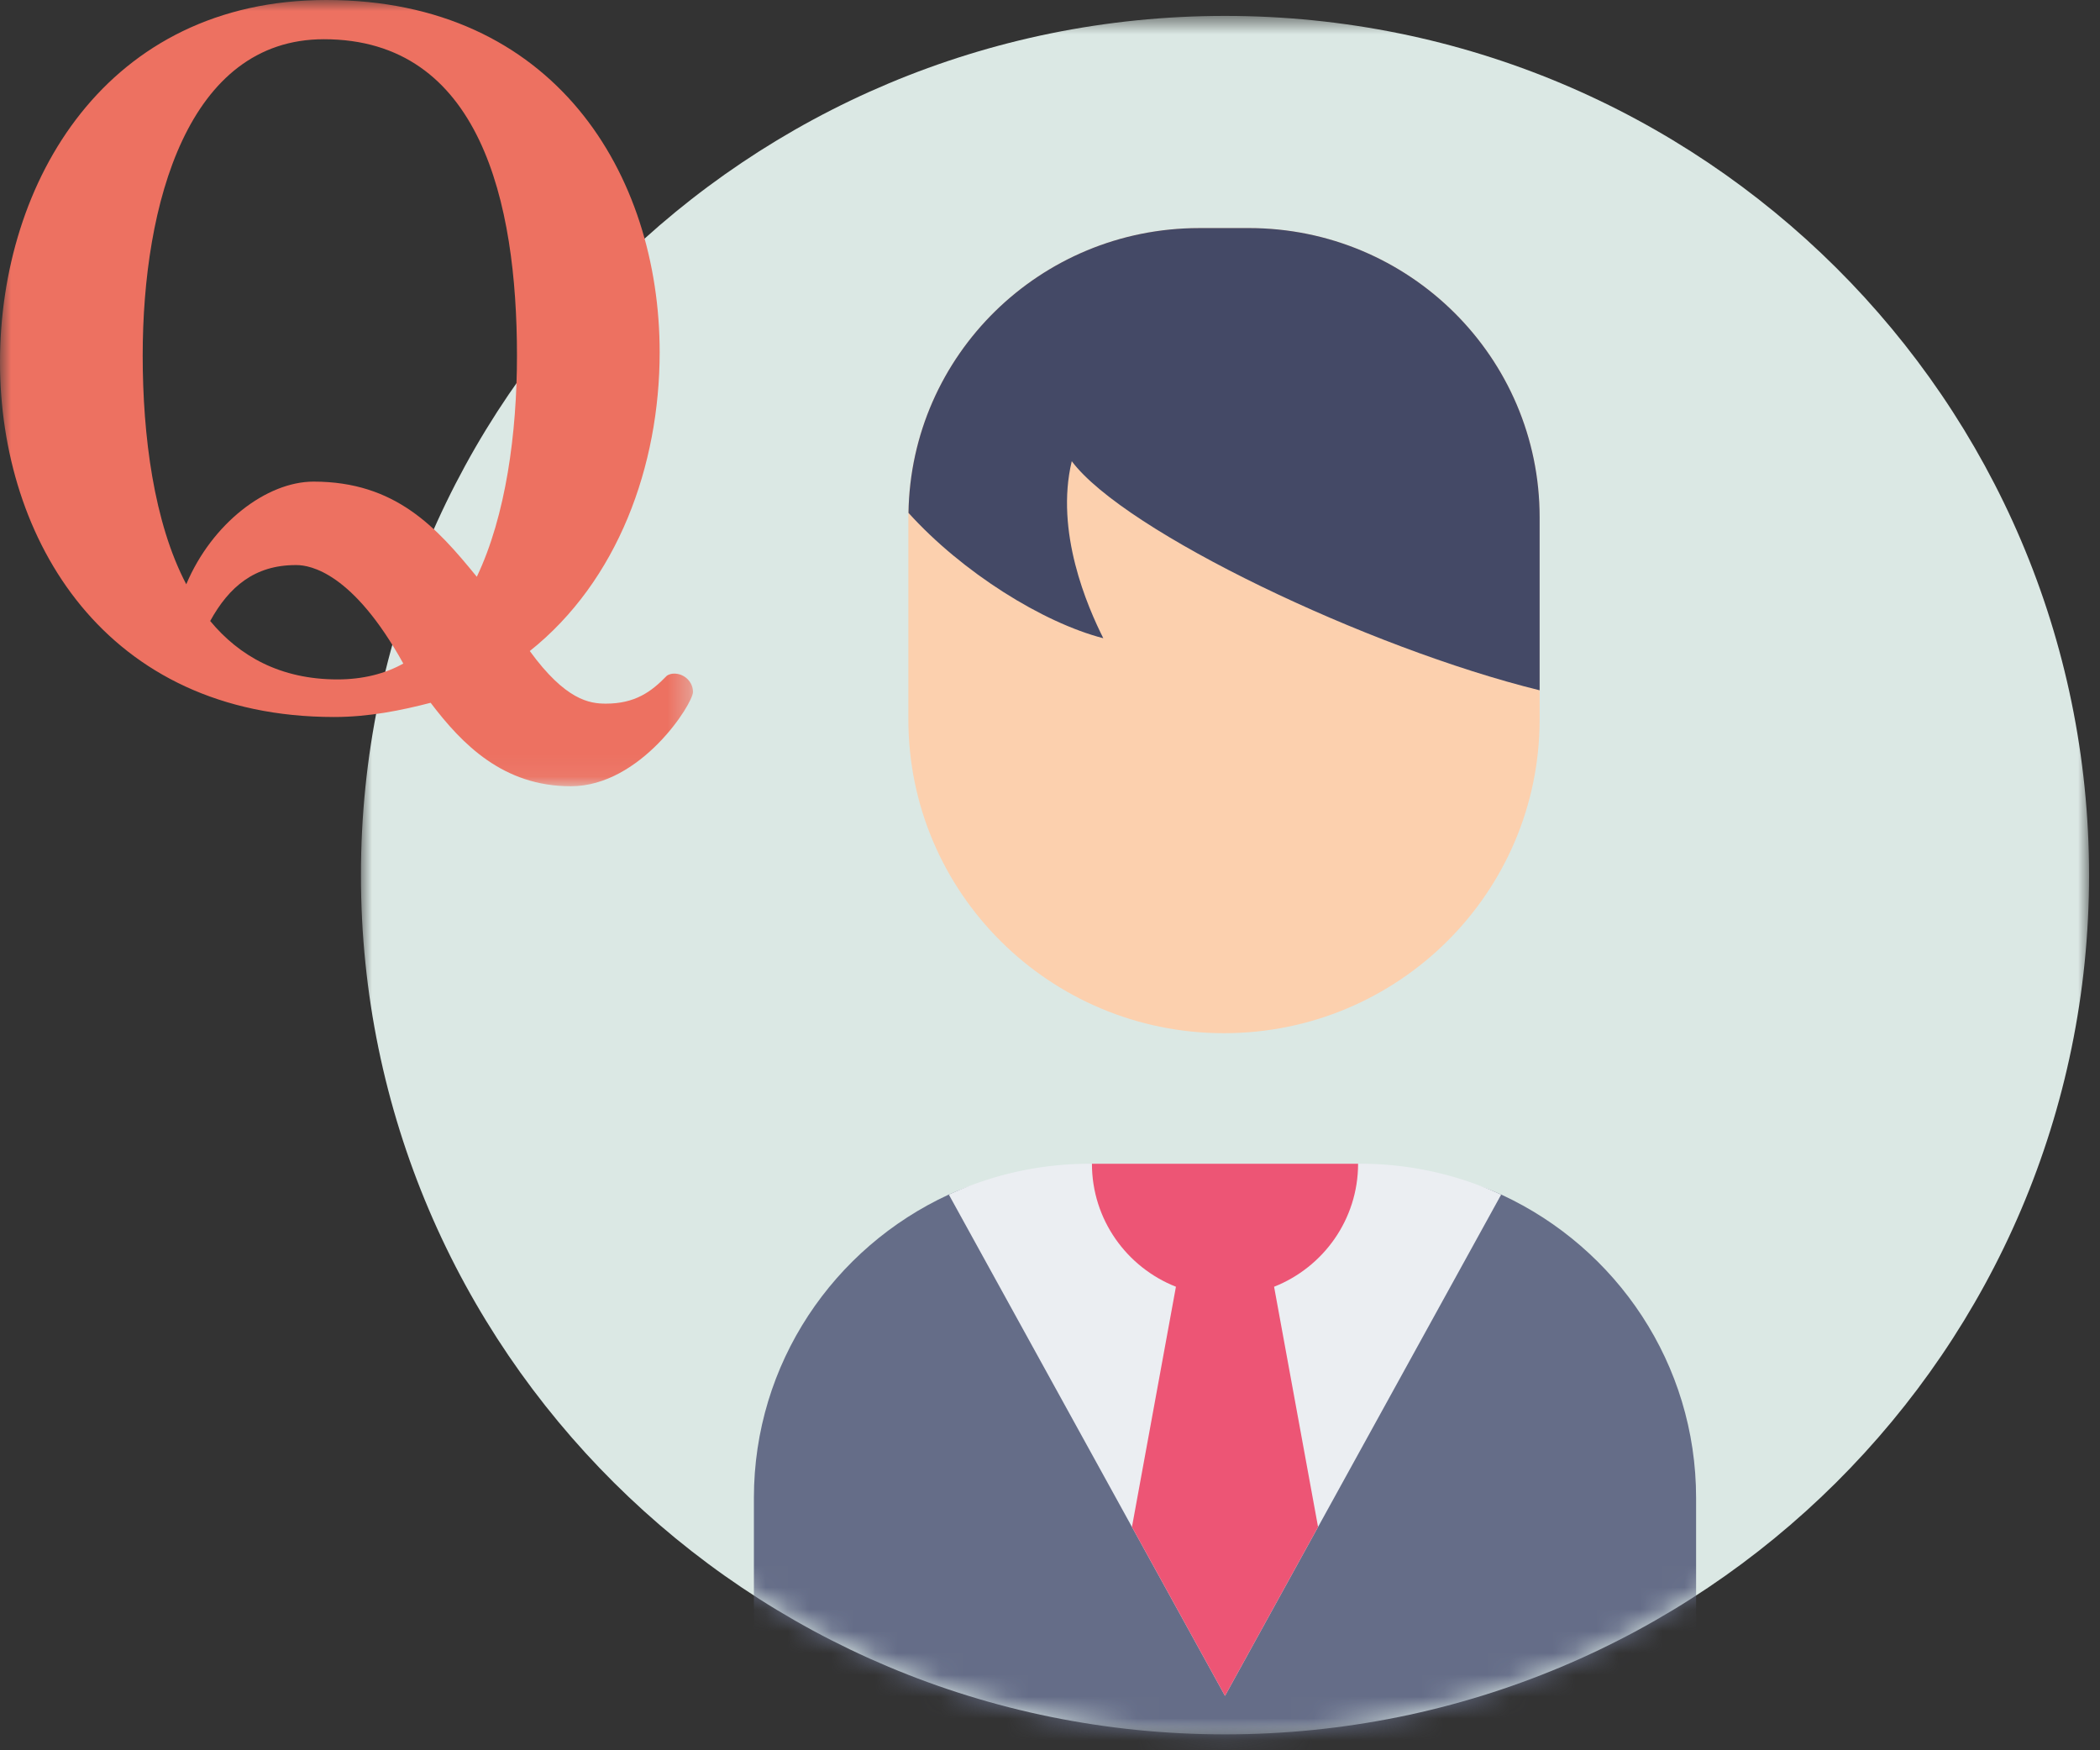
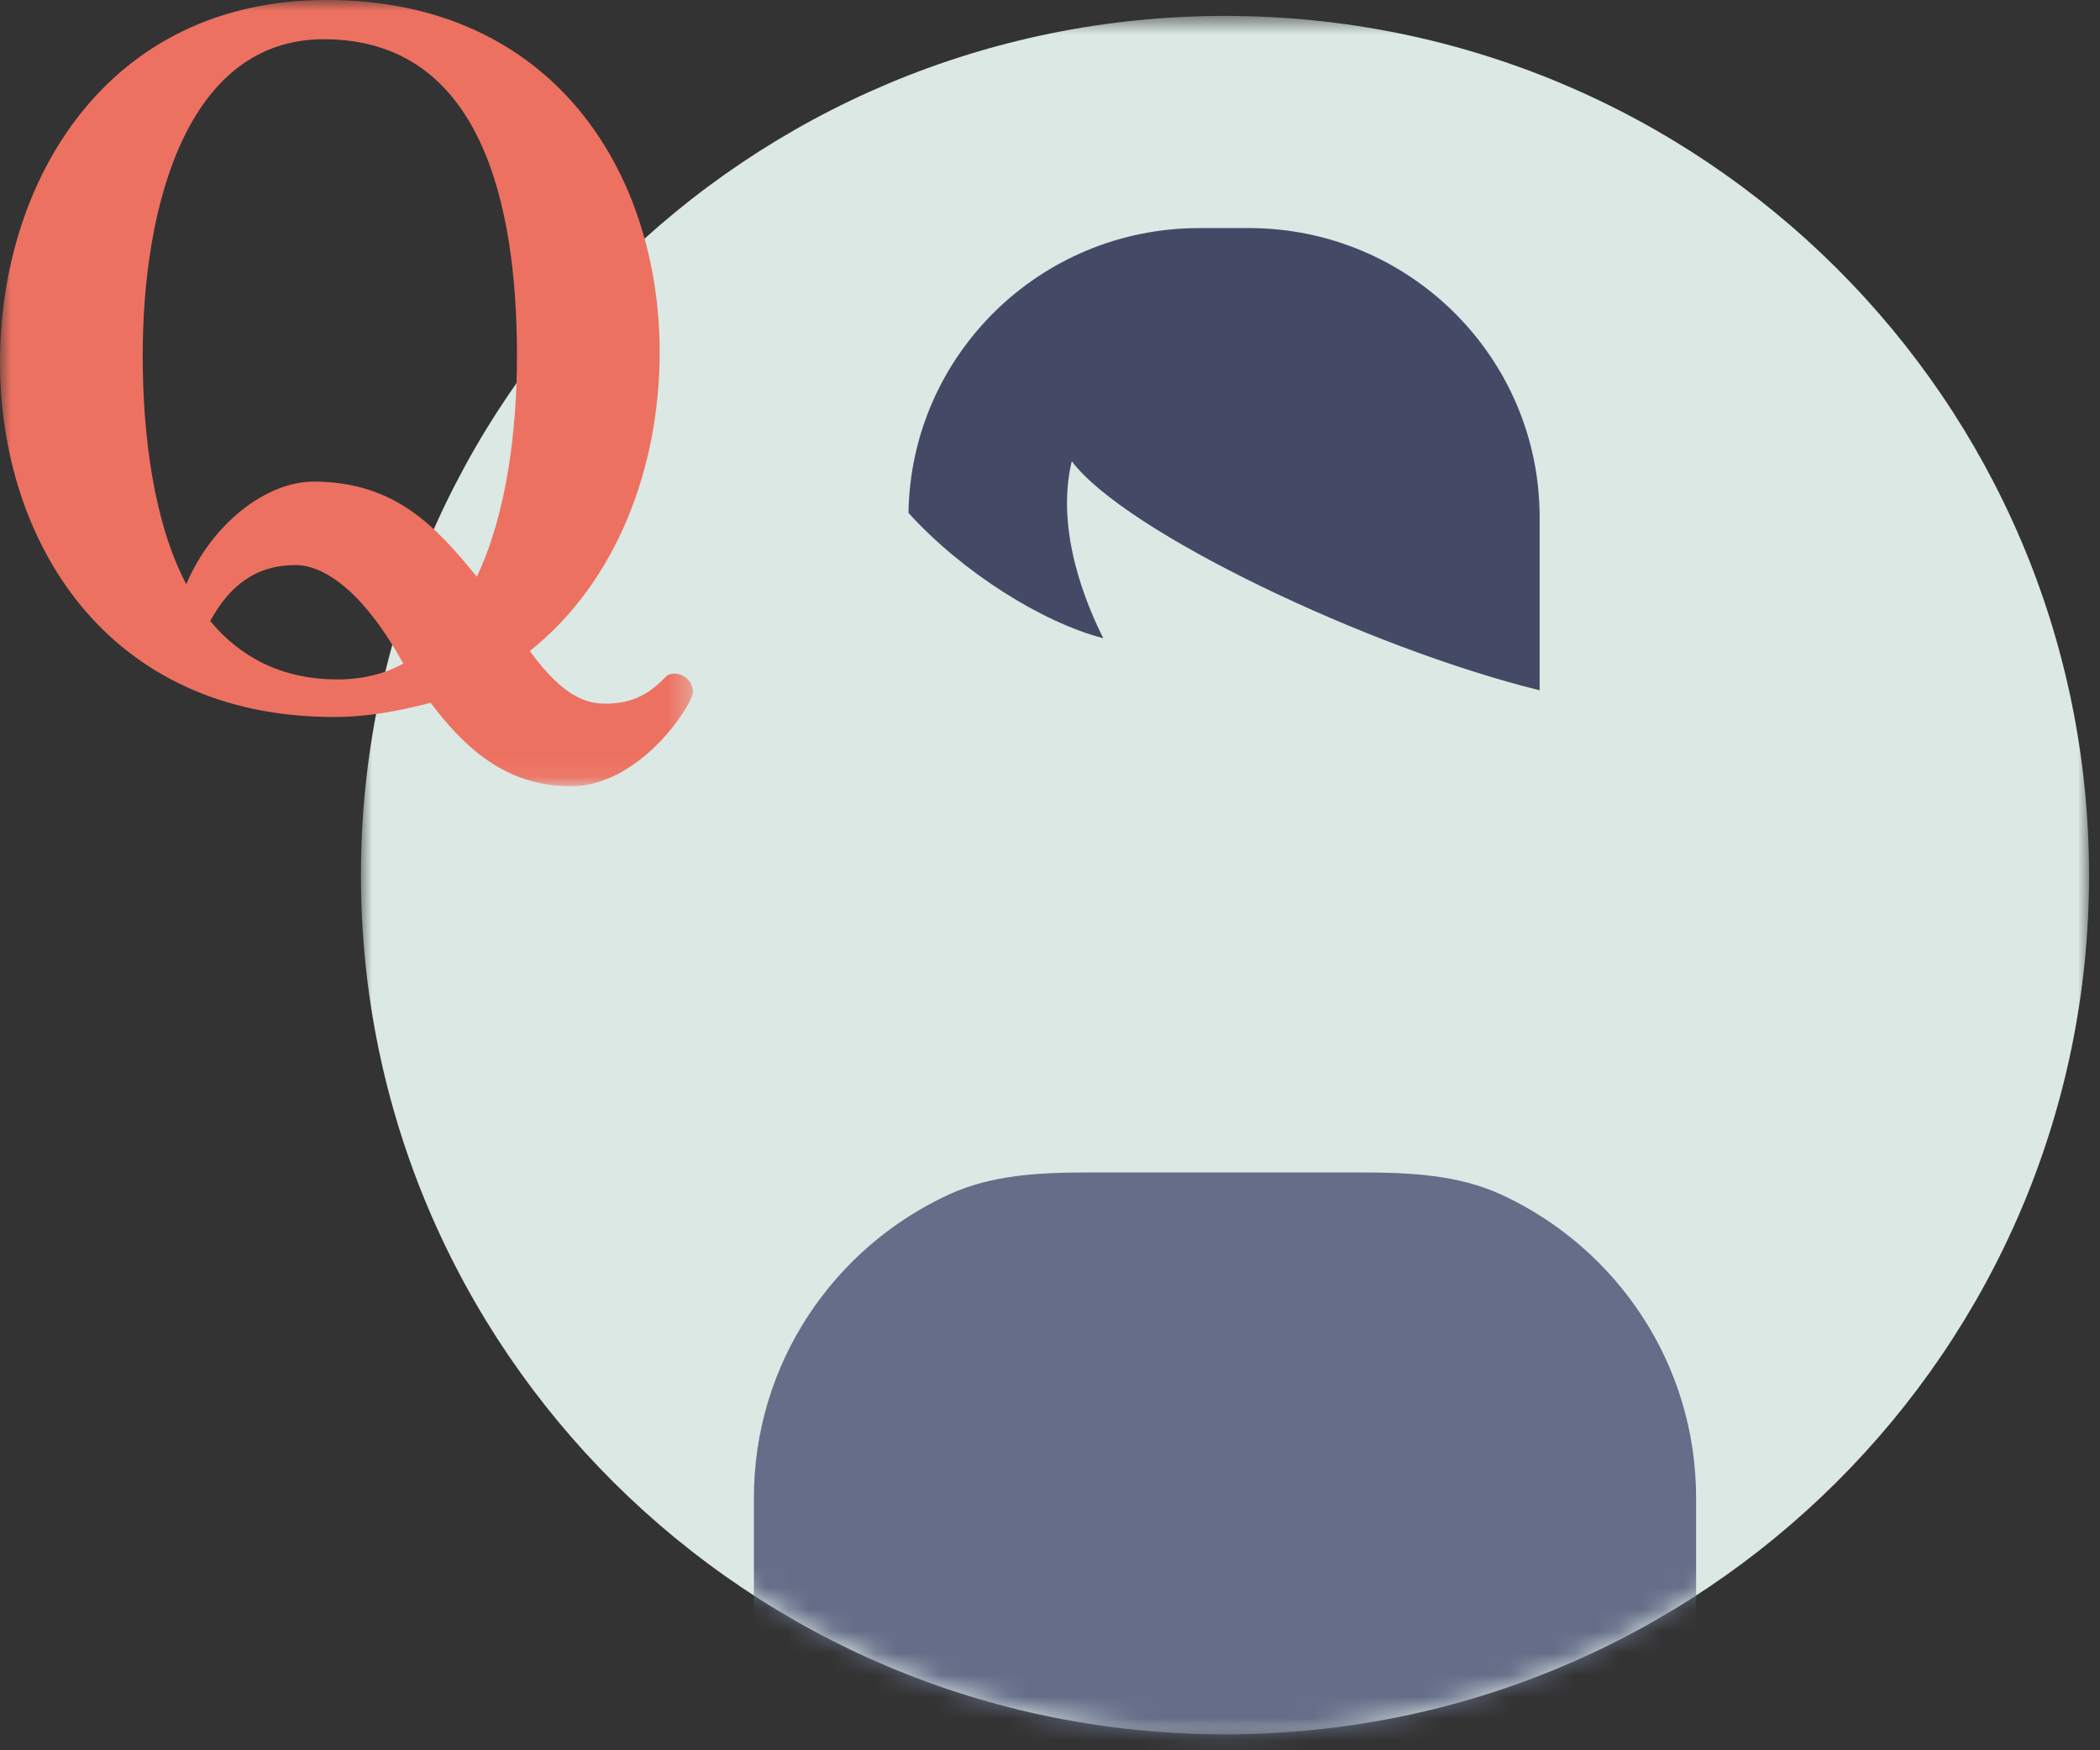
<svg xmlns="http://www.w3.org/2000/svg" xmlns:xlink="http://www.w3.org/1999/xlink" width="96" height="80">
  <rect width="100%" height="100%" fill="#333333" stroke="none" />
  <defs>
    <path id="a" d="M0 .668h79v78.546H0z" />
    <path id="c" d="M39.5.668C17.685.668 0 18.252 0 39.941c0 21.69 17.685 39.273 39.5 39.273S79 61.63 79 39.94" />
-     <path id="e" d="M39.5.668C17.685.668 0 18.252 0 39.941c0 21.69 17.685 39.273 39.5 39.273S79 61.63 79 39.94C79 18.251 61.315.668 39.5.668z" />
+     <path id="e" d="M39.5.668C17.685.668 0 18.252 0 39.941c0 21.69 17.685 39.273 39.5 39.273S79 61.63 79 39.94z" />
    <path id="g" d="M39.5.668C17.685.668 0 18.252 0 39.941c0 21.69 17.685 39.273 39.5 39.273S79 61.63 79 39.94C79 18.251 61.315.668 39.5.668z" />
-     <path id="i" d="M39.5.668C17.685.668 0 18.252 0 39.941c0 21.69 17.685 39.273 39.5 39.273S79 61.63 79 39.94" />
    <path id="k" d="M39.5.668C17.685.668 0 18.252 0 39.941c0 21.69 17.685 39.273 39.5 39.273S79 61.63 79 39.94" />
    <path id="m" d="M0 0h31.68v35.938H0z" />
  </defs>
  <g fill="none" fill-rule="evenodd">
    <g transform="translate(16.5 .059)">
      <mask id="b" fill="#fff">
        <use xlink:href="#a" />
      </mask>
      <path fill="#DBE8E4" d="M79 39.94c0 21.69-17.685 39.274-39.5 39.274S0 61.63 0 39.94 17.685.668 39.5.668 79 18.251 79 39.941" mask="url(#b)" />
    </g>
    <g transform="translate(16.5 .059)">
      <mask id="d" fill="#fff">
        <use xlink:href="#c" />
      </mask>
      <path fill="#656D88" d="M45.675 53.53h-12.35c-2.303 0-4.489.106-6.45 1.01-5.262 2.424-8.911 7.72-8.911 13.865v13.91c0 1.132.922 2.048 2.06 2.048h38.952c1.137 0 2.06-.916 2.06-2.048v-13.91c0-6.133-3.636-11.42-8.88-13.851-1.97-.912-4.165-1.024-6.481-1.024" mask="url(#d)" />
    </g>
    <g transform="translate(16.5 .059)">
      <mask id="f" fill="#fff">
        <use xlink:href="#e" />
      </mask>
-       <path fill="#EBEEF2" d="M39.5 77.454l12.624-22.91a15.377 15.377 0 00-6.45-1.412H33.326c-2.305 0-4.488.508-6.45 1.411L39.5 77.453z" mask="url(#f)" />
    </g>
    <g transform="translate(16.5 .059)">
      <mask id="h" fill="#fff">
        <use xlink:href="#g" />
      </mask>
-       <path fill="#ED5575" d="M41.744 58.754c2.248-.888 3.84-3.07 3.84-5.622H33.417c0 2.552 1.59 4.734 3.84 5.622l-2.01 10.98 4.253 7.72 4.254-7.72-2.01-10.98z" mask="url(#h)" />
    </g>
    <g transform="translate(16.5 .059)">
      <mask id="j" fill="#fff">
        <use xlink:href="#i" />
      </mask>
      <path fill="#FCD0AE" d="M39.454 47.165c-7.97 0-14.429-6.422-14.429-14.346v-9.234c0-7.301 5.953-13.22 13.296-13.22h2.266c7.344 0 13.296 5.919 13.296 13.22v9.234c0 7.924-6.46 14.346-14.429 14.346" mask="url(#j)" />
    </g>
    <g transform="translate(16.5 .059)">
      <mask id="l" fill="#fff">
        <use xlink:href="#k" />
      </mask>
      <path fill="#444966" d="M40.587 10.366h-2.266c-7.275 0-13.182 5.81-13.29 13.017 2.46 2.72 6.137 5.015 8.906 5.73-.72-1.434-2.219-4.864-1.442-8.092 2.412 3.225 13.553 8.542 21.388 10.471v-7.907c0-7.3-5.952-13.22-13.296-13.22" mask="url(#l)" />
    </g>
    <mask id="n" fill="#fff">
      <use xlink:href="#m" />
    </mask>
    <path fill="#ED7161" d="M13.515 25.828c-1.875 0-3.046.992-3.906 2.556 1.329 1.602 3.204 2.67 5.82 2.67 1.172 0 2.188-.266 3.008-.725-2.304-4.158-4.257-4.501-4.882-4.501h-.04zm10.118-9.576c0-7.02-1.68-14.459-8.828-14.459-6.211 0-8.282 7.516-8.282 14.46 0 3.662.508 7.63 1.992 10.452 1.173-2.785 3.673-4.692 5.82-4.692 3.75 0 5.626 2.098 7.462 4.349 1.328-2.785 1.836-6.562 1.836-10.11zm-3.946 15.87c-1.328.344-2.812.65-4.414.65C4.805 32.771 0 24.644 0 16.556 0 8.28 4.883 0 14.922 0c10.43 0 15.234 7.973 15.234 16.1 0 5.188-1.914 10.453-5.937 13.657 1.64 2.251 2.734 2.404 3.476 2.404 1.328 0 2.07-.534 2.774-1.26.078-.075.234-.113.352-.113.468 0 .859.38.859.839 0 .534-2.383 4.31-5.586 4.31-3.086 0-4.961-1.907-6.407-3.814z" mask="url(#n)" />
  </g>
</svg>